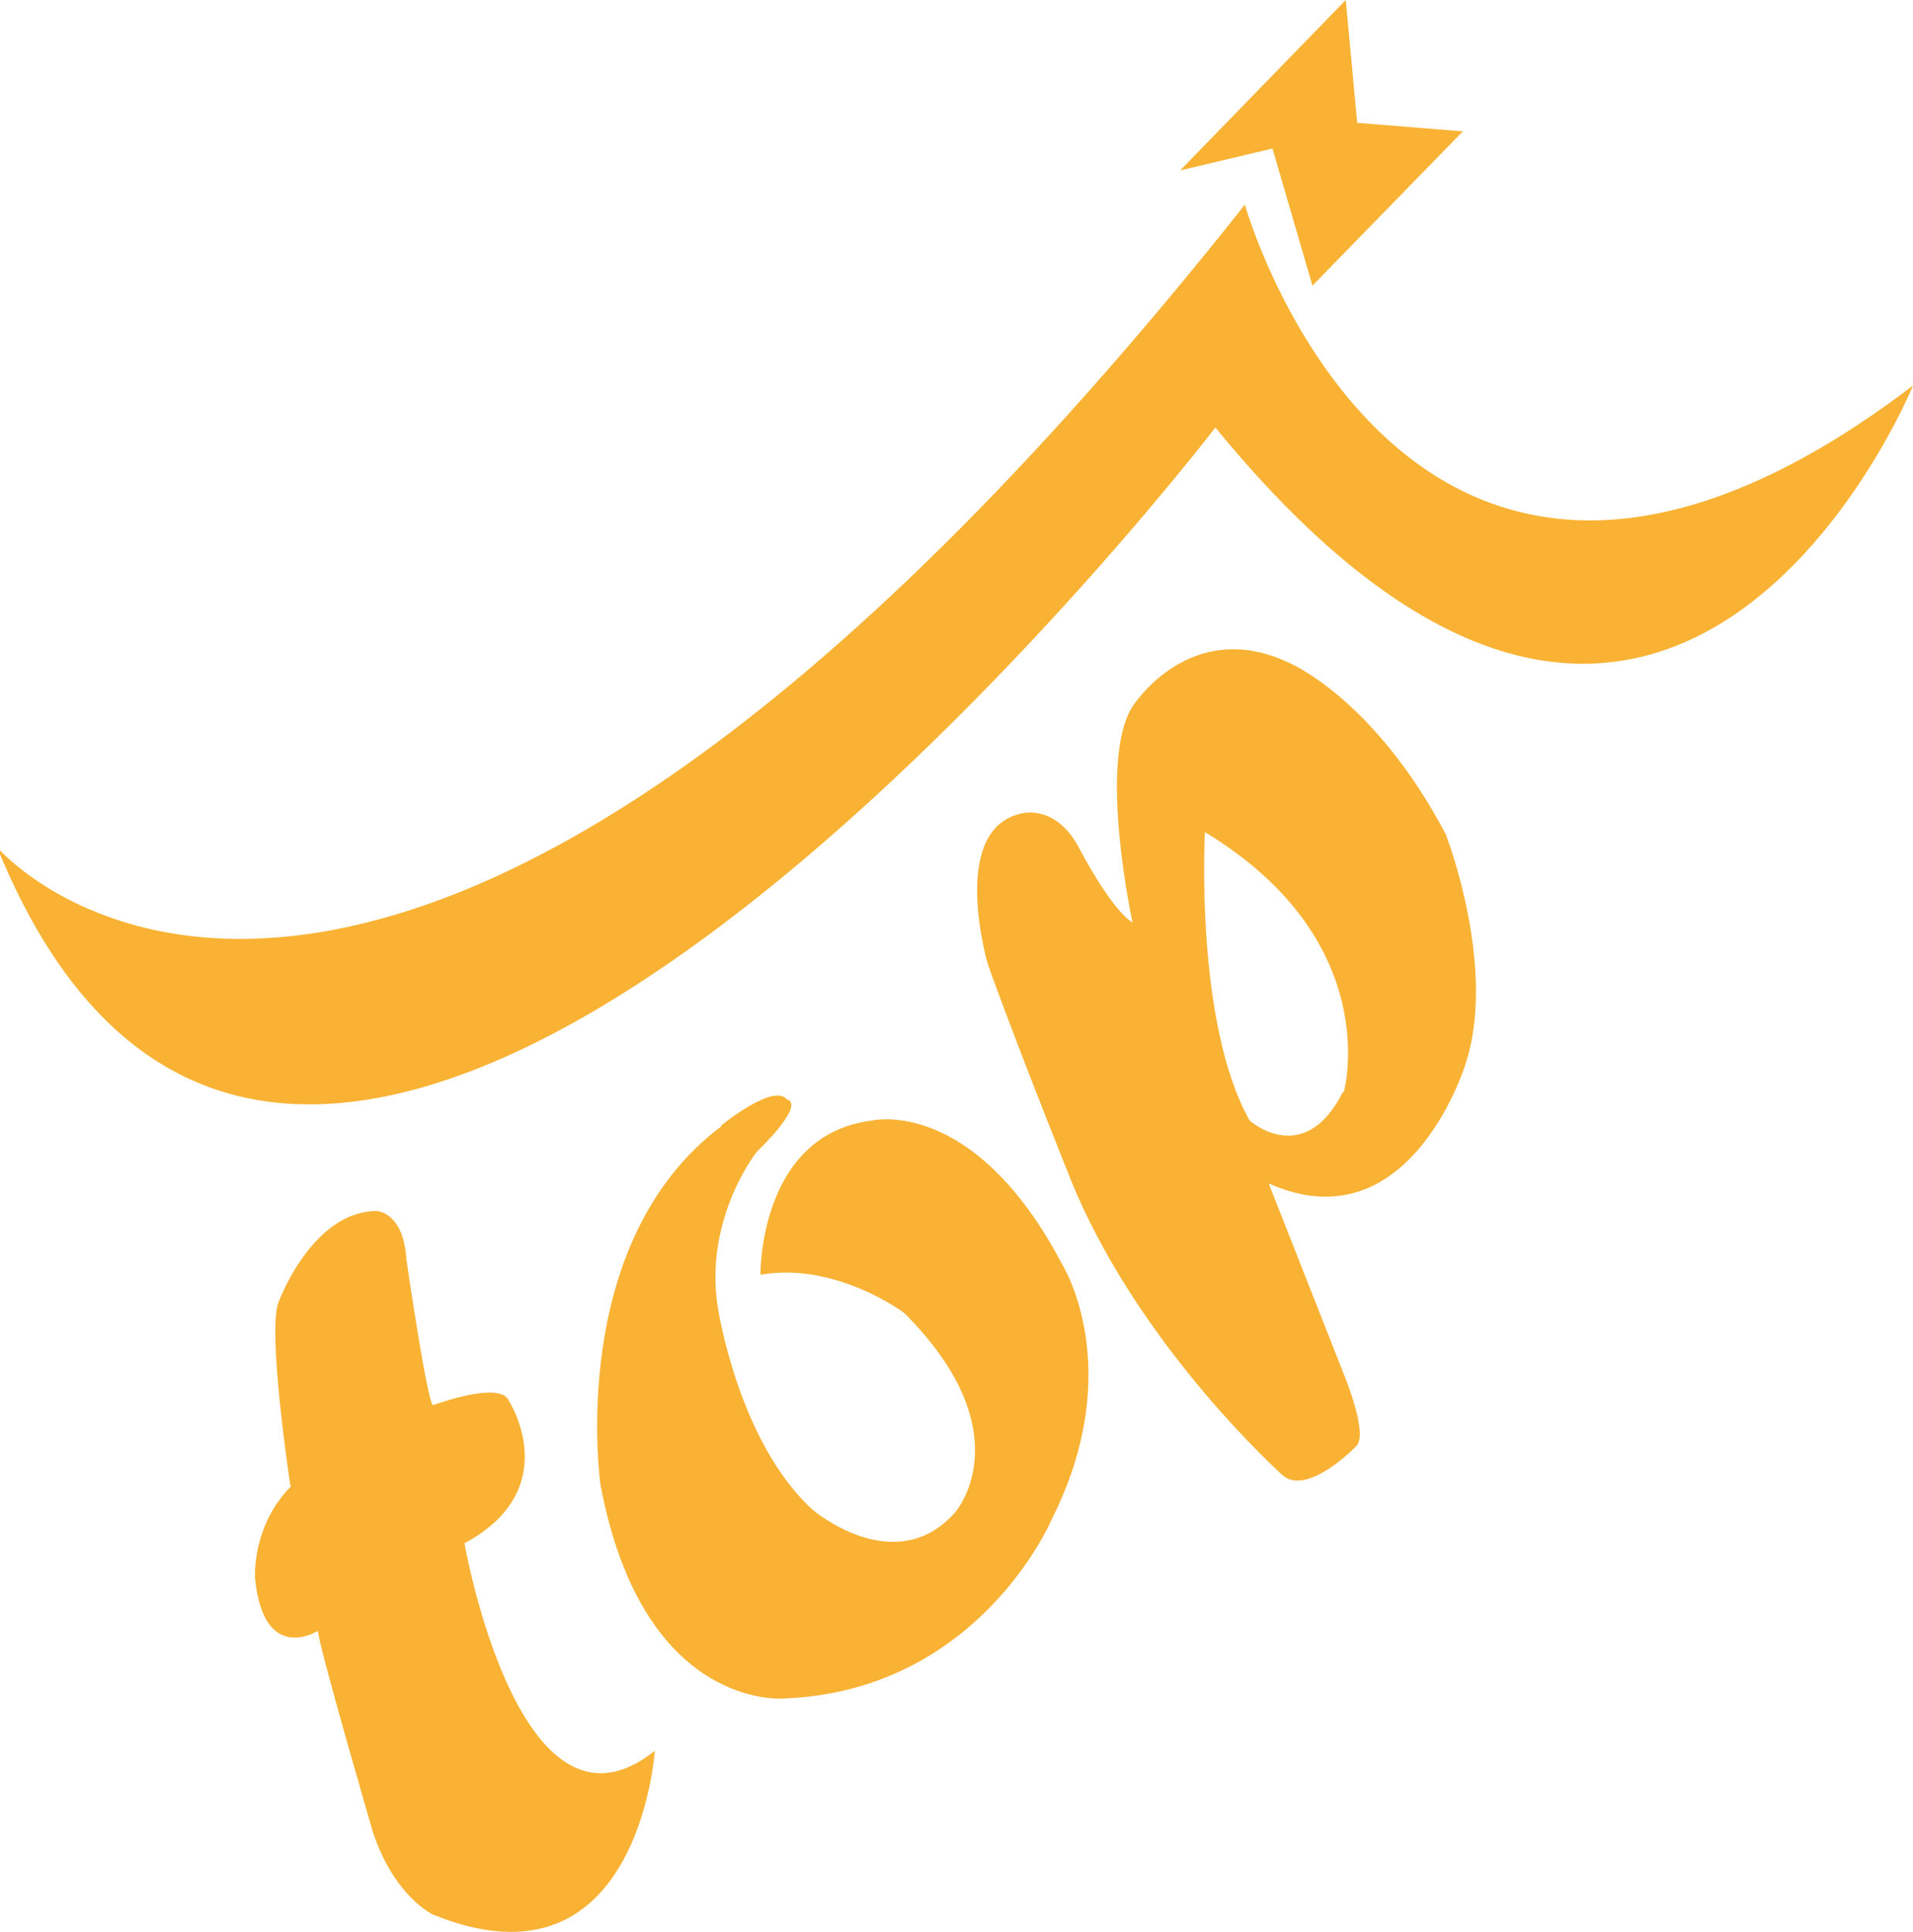
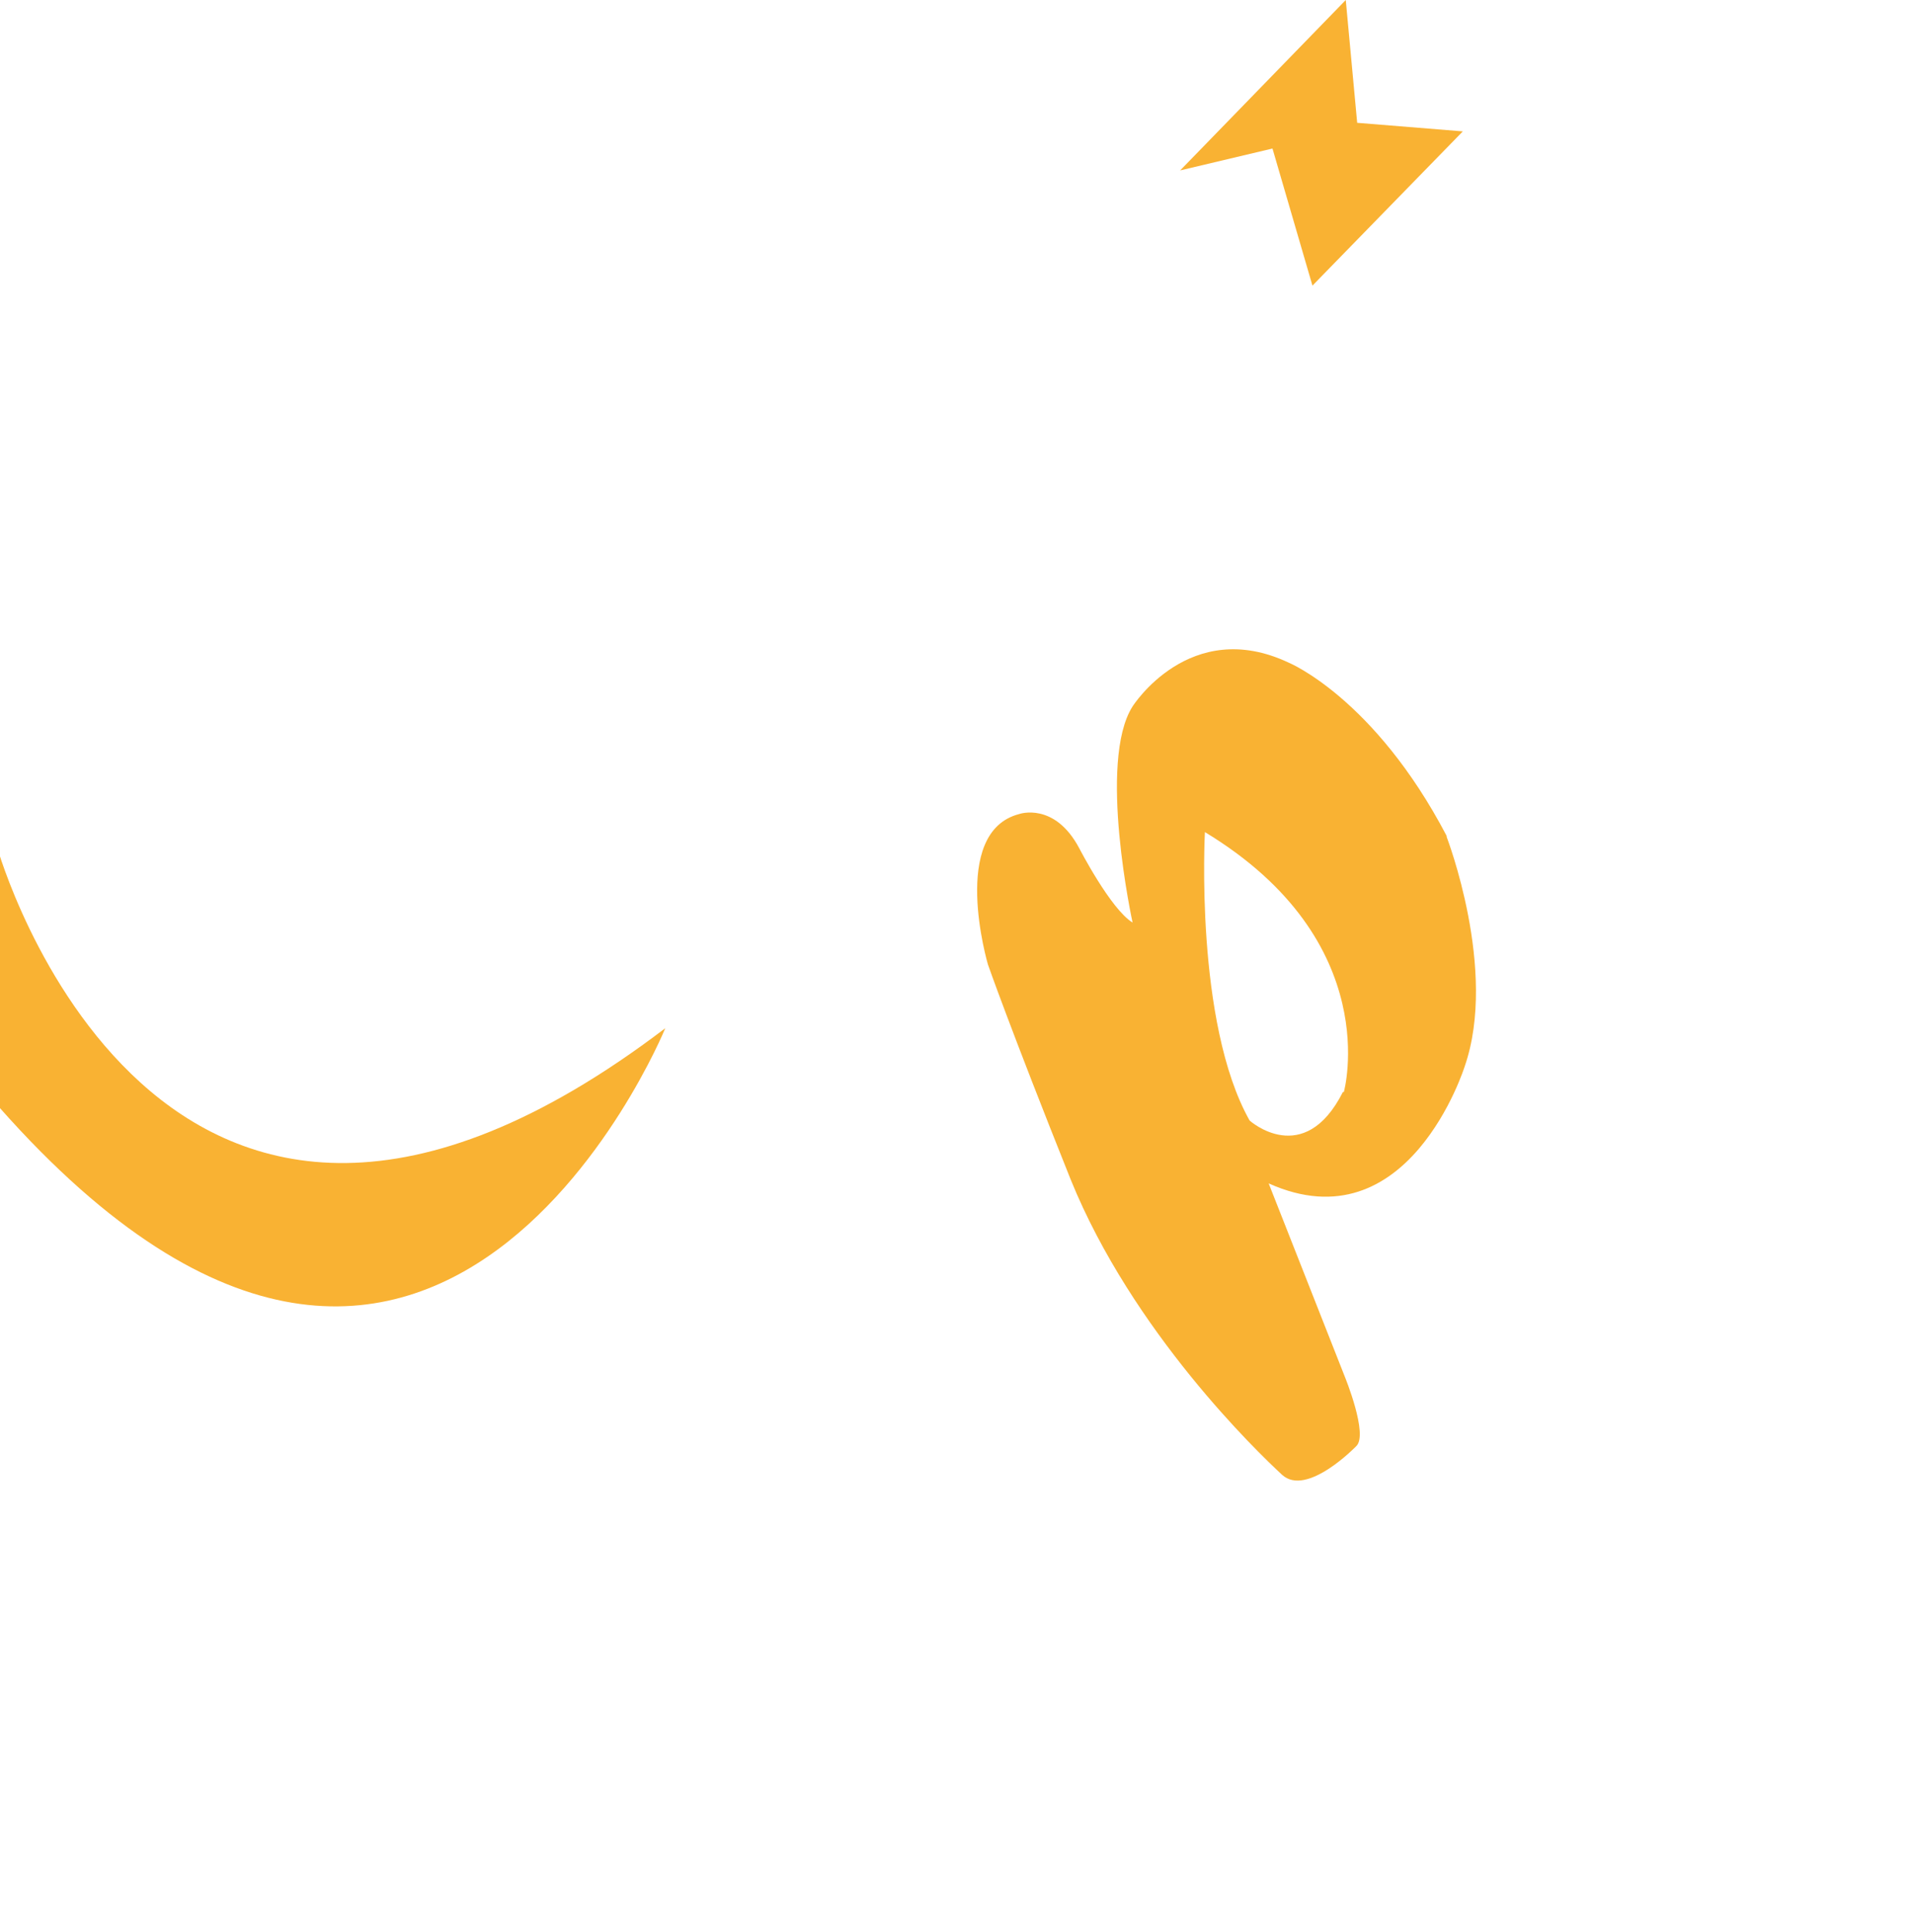
<svg xmlns="http://www.w3.org/2000/svg" id="Laag_1" version="1.1" viewBox="0 0 201 202.9">
  <defs>
    <style>
      .st0 {
        fill: #f9b233;
      }
    </style>
  </defs>
  <g>
-     <path class="st0" d="M30.5,156s-2.5-16.5-1.2-19.3c0,0,3.5-9.5,10.3-9.5,0,0,2.8.1,3.1,5.1,0,0,2.2,15.1,2.8,15.3,0,0,7.2-2.7,8-.4,0,0,5.9,9.2-4.7,14.9,0,0,5.8,33.1,20,21.8,0,0-1.7,26-23.3,17.2,0,0-4-1.8-6.3-8.6,0,0-5.6-19.2-5.8-21.2,0,0-5.7,3.6-6.6-5.5,0,0-.4-5.5,3.8-9.7Z" />
-     <path class="st0" d="M75.8,118.2s5.5-4.5,6.9-2.7c0,0,2.2.2-3.2,5.5,0,0-5.5,6.9-4.1,16.2,0,0,2.1,14.2,10,21.4,0,0,8.7,7.4,15,.2,0,0,7.2-8.3-5.4-20.9,0,0-7.2-5.4-15.1-4,0,0-.2-14.7,11.7-16.2,0,0,10.7-2.6,20,15.1,0,0,6.9,10.9-1.1,26.8,0,0-7.6,18-28.1,18.8,0,0-14.8,1.4-19.3-22.4,0,0-3.7-25.4,12.7-37.7Z" />
    <path class="st0" d="M152,87.8c-7.6-14.5-16.6-18.2-16.6-18.2-10.4-4.9-16.4,4.6-16.4,4.6-3.7,5.8,0,22.7,0,22.7-2.3-1.4-5.6-7.8-5.6-7.8-2.6-4.9-6.3-3.6-6.3-3.6-7.4,1.9-3.3,15.8-3.3,15.8,0,0,2.3,6.6,8.7,22.6,6.5,16,19.6,28.6,22.2,31,2.6,2.4,7.8-3,7.8-3,1.3-1.2-1.2-7.3-1.2-7.3l-8-20.3c14.7,6.6,20.6-12.3,20.6-12.3,3.5-10.1-1.9-24.1-1.9-24.1ZM141.1,114.7c-4.1,8.1-9.8,3-9.8,3-5.8-10.3-4.7-30.3-4.7-30.3,19,11.5,14.6,27.3,14.6,27.3Z" />
  </g>
  <g>
-     <path class="st0" d="M-.3,89s40.2,47.2,131.1-67.5c0,0,16.8,59.6,70.2,19,0,0-25.6,62.7-73.3,4.4,0,0-95.3,124.4-128,44.1Z" />
+     <path class="st0" d="M-.3,89c0,0,16.8,59.6,70.2,19,0,0-25.6,62.7-73.3,4.4,0,0-95.3,124.4-128,44.1Z" />
    <polygon class="st0" points="124 17.9 141.4 0 142.6 12.9 153.7 13.8 137.9 30 133.7 15.6 124 17.9" />
  </g>
</svg>